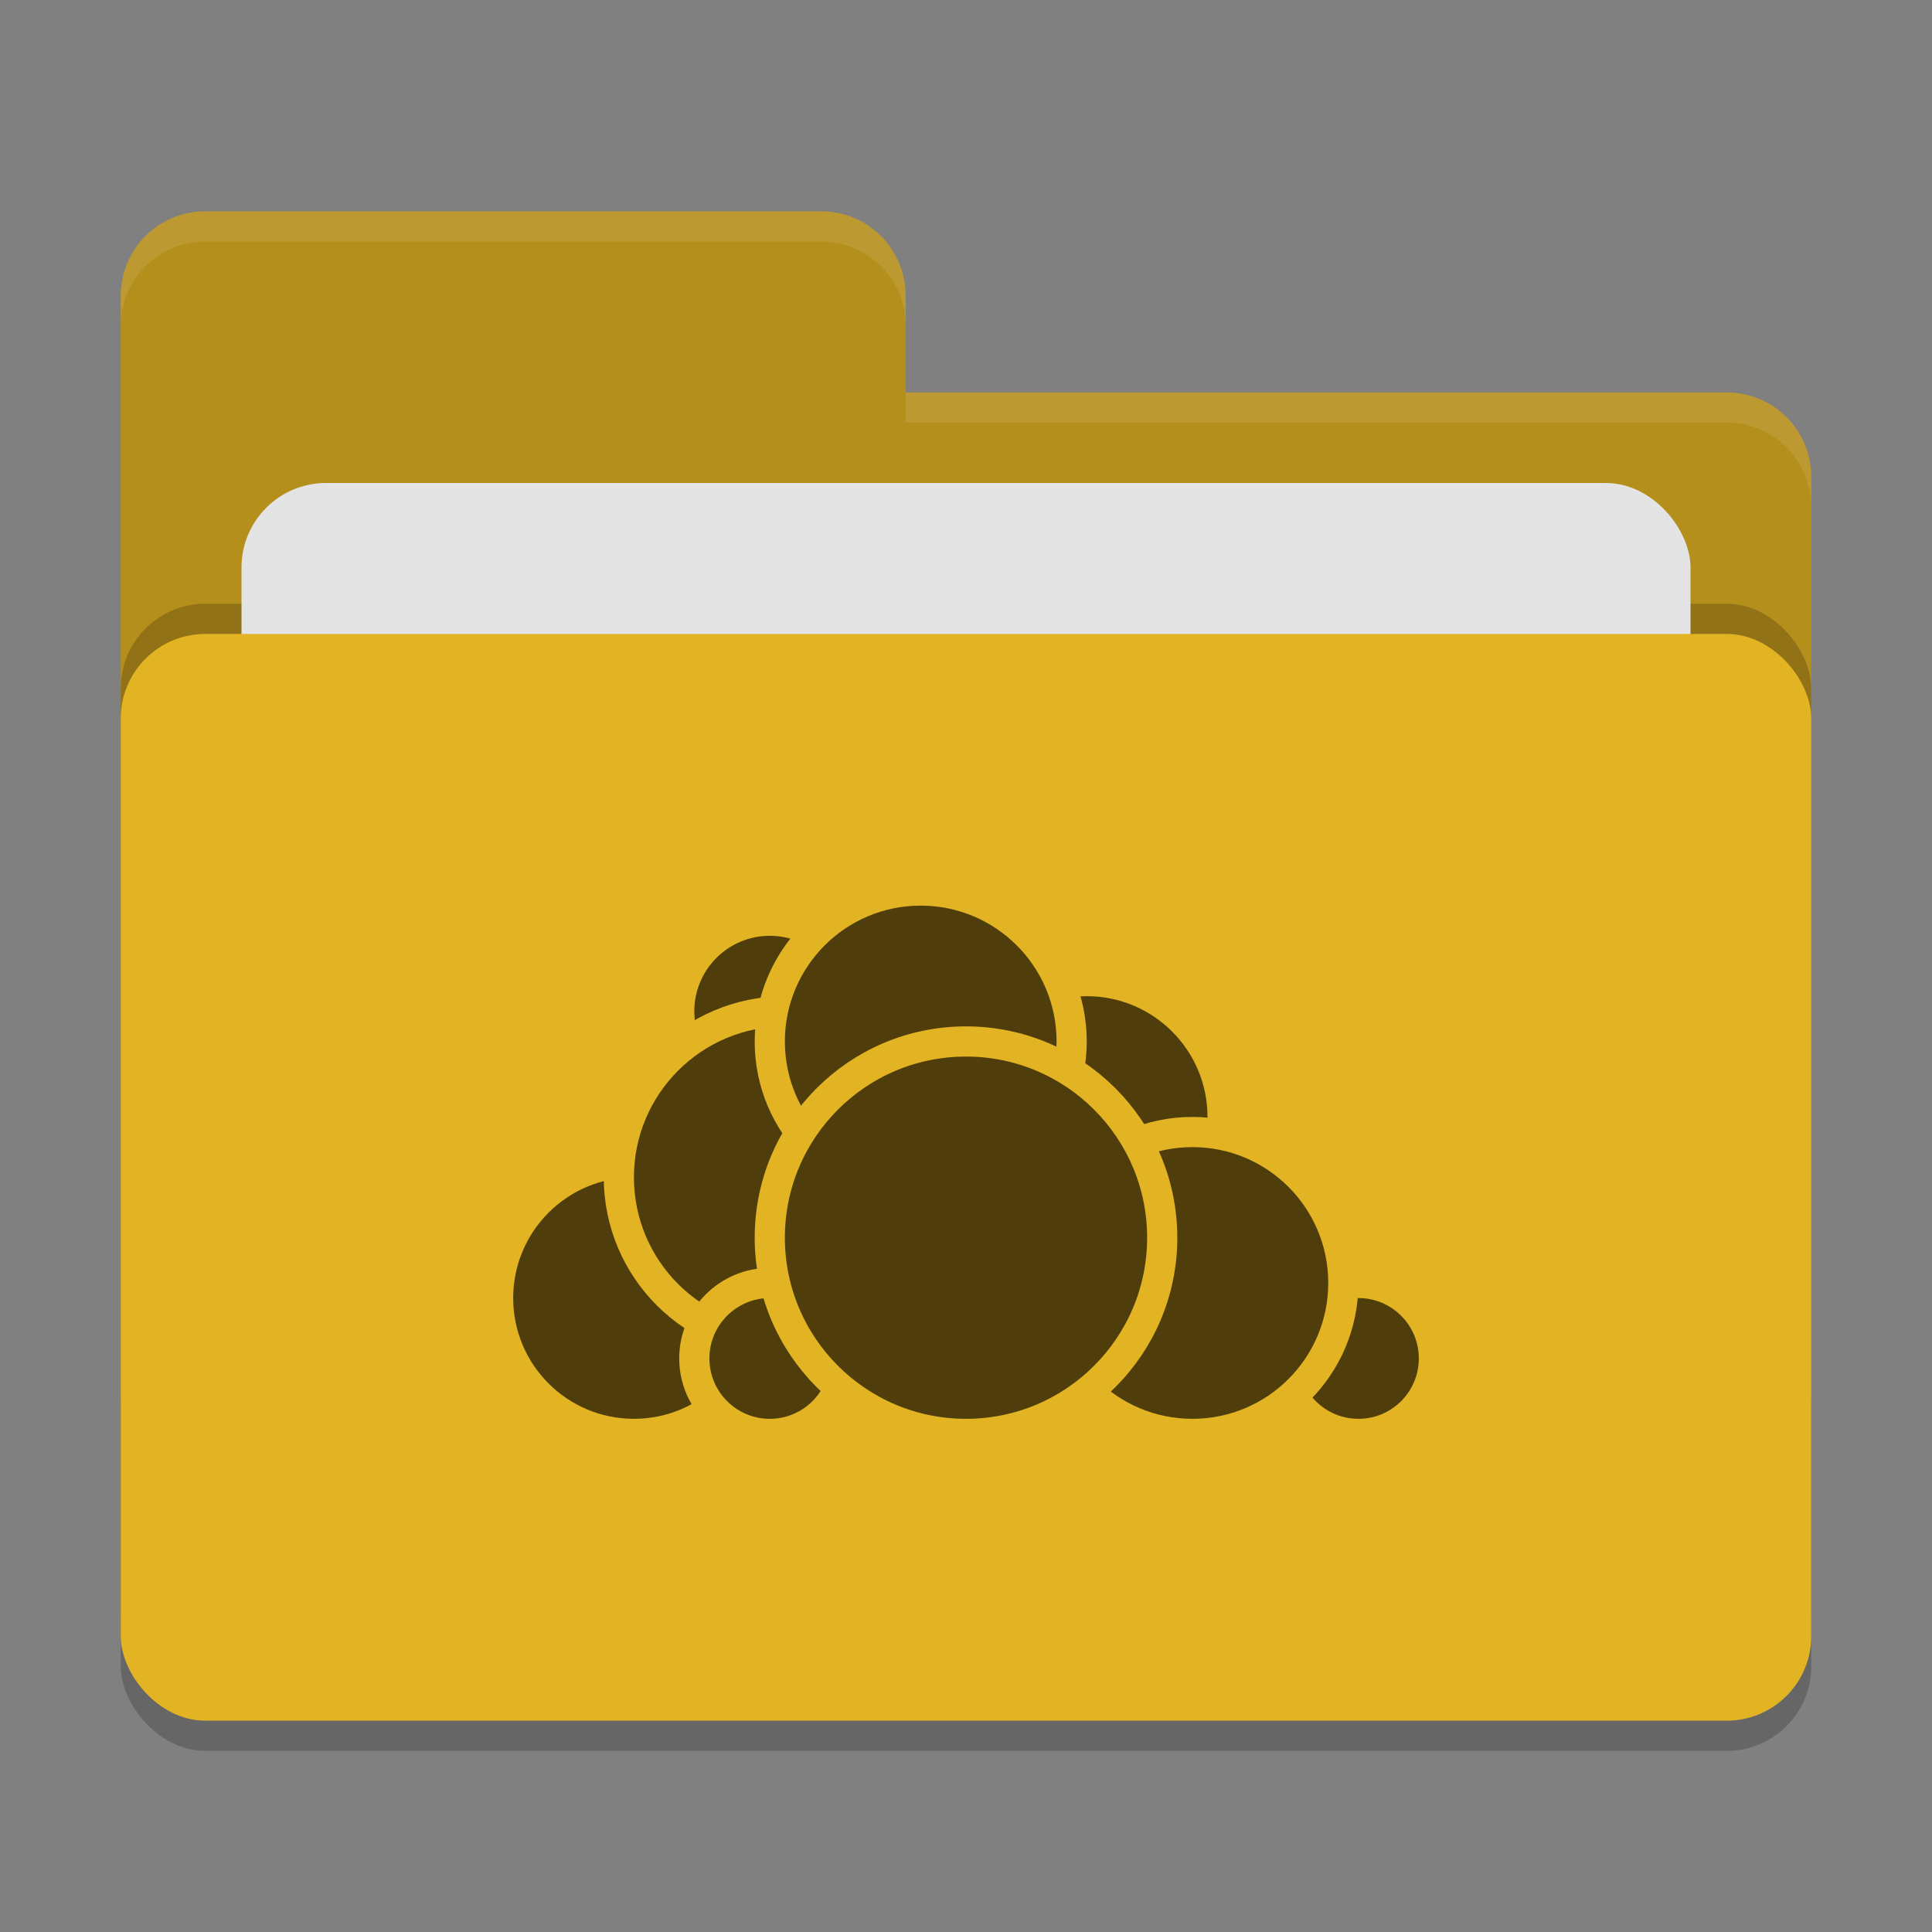
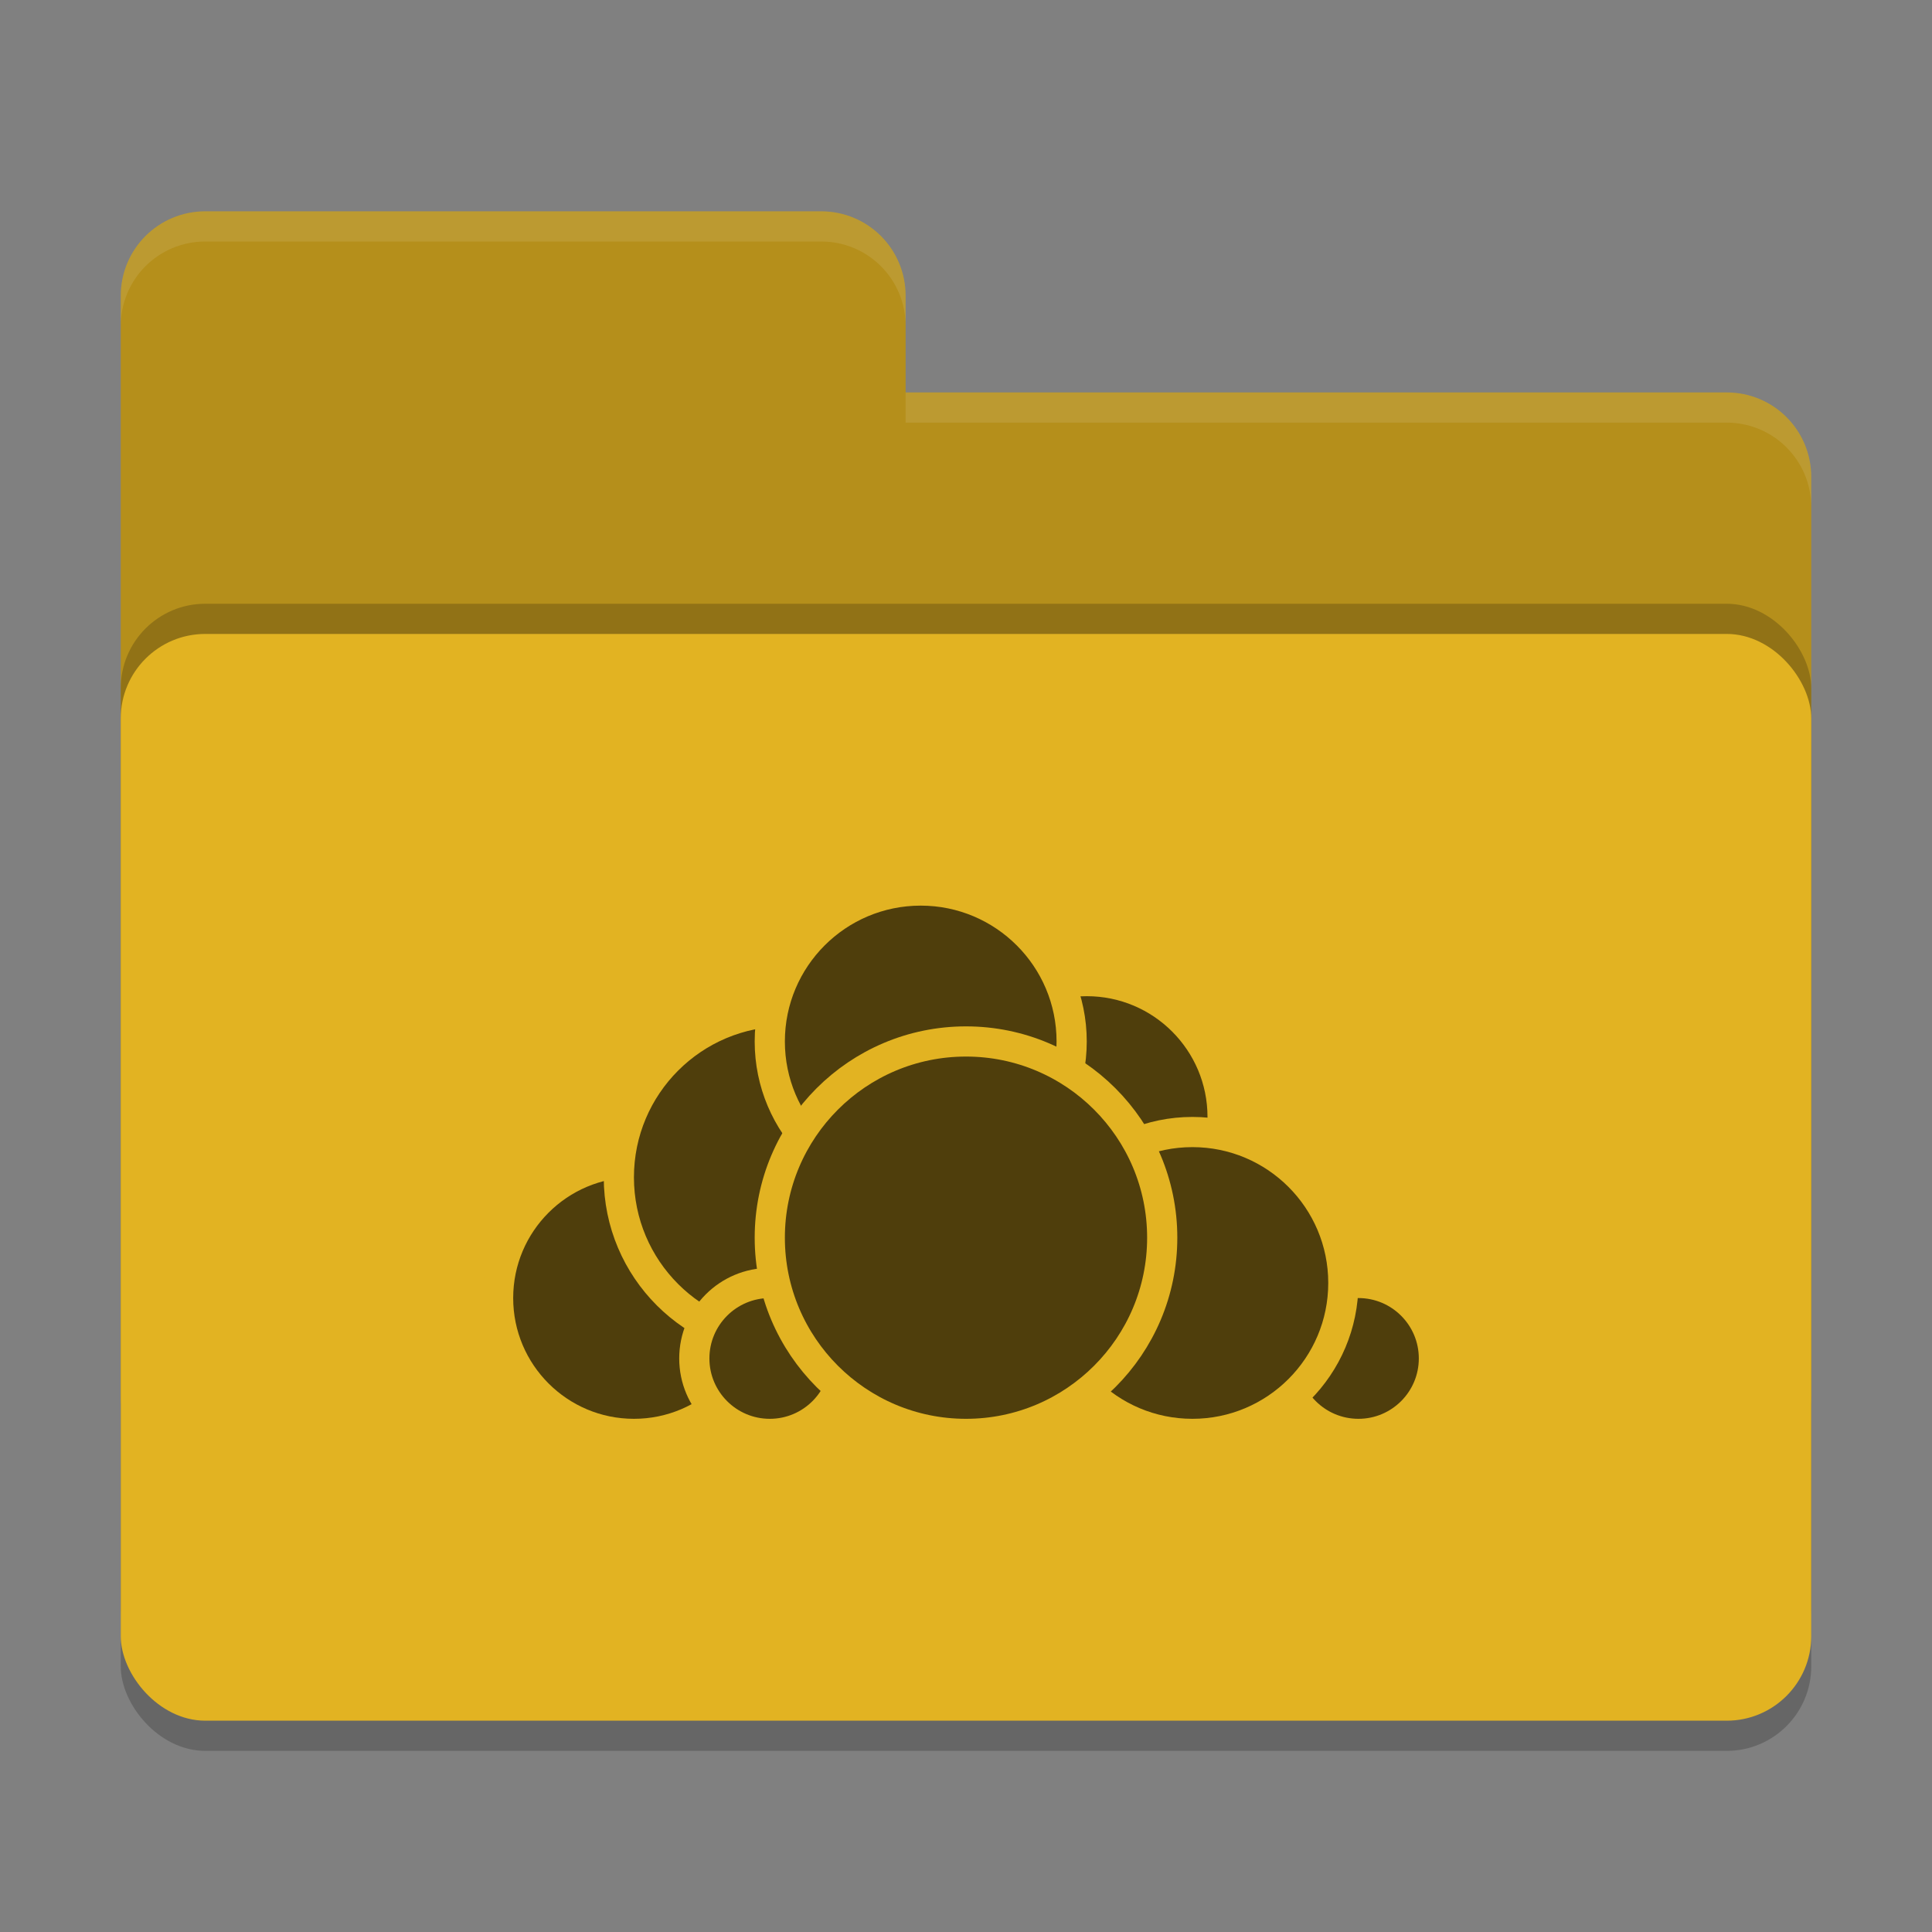
<svg xmlns="http://www.w3.org/2000/svg" width="64" height="64" version="1">
  <rect width="100%" height="100%" fill="#808080" stroke="none" />
  <rect style="opacity:0.2" width="56" height="36" x="4" y="22" rx="2.8" ry="2.8" />
  <path style="fill:#b58f1b" d="M 6.8,7 C 5.25,7 4,8.25 4,9.8 V 46.2 C 4,47.75 5.25,49 6.8,49 H 57.2 C 58.75,49 60,47.75 60,46.2 V 15.8 C 60,14.25 58.75,13 57.2,13 H 30 V 9.8 C 30,8.245 28.75,7 27.2,7 Z" />
  <rect style="opacity:0.2" width="56" height="36" x="4" y="20" rx="2.8" ry="2.8" />
-   <rect style="fill:#e4e4e4" width="48" height="22" x="8" y="16" rx="2.8" ry="2.8" />
  <rect style="fill:#e2b322" width="56" height="36" x="4" y="21" rx="2.8" ry="2.8" />
  <path style="opacity:0.1;fill:#ffffff" d="M 6.8,7 C 5.25,7 4,8.25 4,9.8 V 10.8 C 4,9.25 5.25,8 6.8,8 H 27.2 C 28.75,8 30,9.246 30,10.8 V 9.8 C 30,8.246 28.75,7 27.2,7 Z M 30,13 V 14 H 57.2 C 58.745,14 60,15.25 60,16.8 V 15.8 C 60,14.25 58.75,13 57.2,13 Z" />
  <g>
    <circle style="fill:#4f3e0c;stroke:#e2b322;stroke-linecap:round;stroke-linejoin:round" cx="36" cy="37" r="4.5" />
    <circle style="fill:#4f3e0c;stroke:#e2b322;stroke-linecap:round;stroke-linejoin:round" cx="45" cy="45" r="2.5" />
    <circle style="fill:#4f3e0c;stroke:#e2b322;stroke-linecap:round;stroke-linejoin:round" cx="39.5" cy="42.5" r="5" />
    <circle style="fill:#4f3e0c;stroke:#e2b322;stroke-linecap:round;stroke-linejoin:round" cx="21" cy="43" r="4.5" />
-     <circle style="fill:#4f3e0c;stroke:#e2b322;stroke-linecap:round;stroke-linejoin:round" cx="25.5" cy="33.5" r="3" />
    <circle style="fill:#4f3e0c;stroke:#e2b322;stroke-linecap:round;stroke-linejoin:round" cx="26" cy="39" r="5.5" />
    <circle style="fill:#4f3e0c;stroke:#e2b322;stroke-linecap:round;stroke-linejoin:round" cx="25.5" cy="45" r="2.5" />
    <circle style="fill:#4f3e0c;stroke:#e2b322;stroke-linecap:round;stroke-linejoin:round" cx="30.5" cy="34.5" r="5" />
    <circle style="fill:#4f3e0c;stroke:#e2b322;stroke-linecap:round;stroke-linejoin:round" cx="32" cy="41" r="6.5" />
  </g>
</svg>